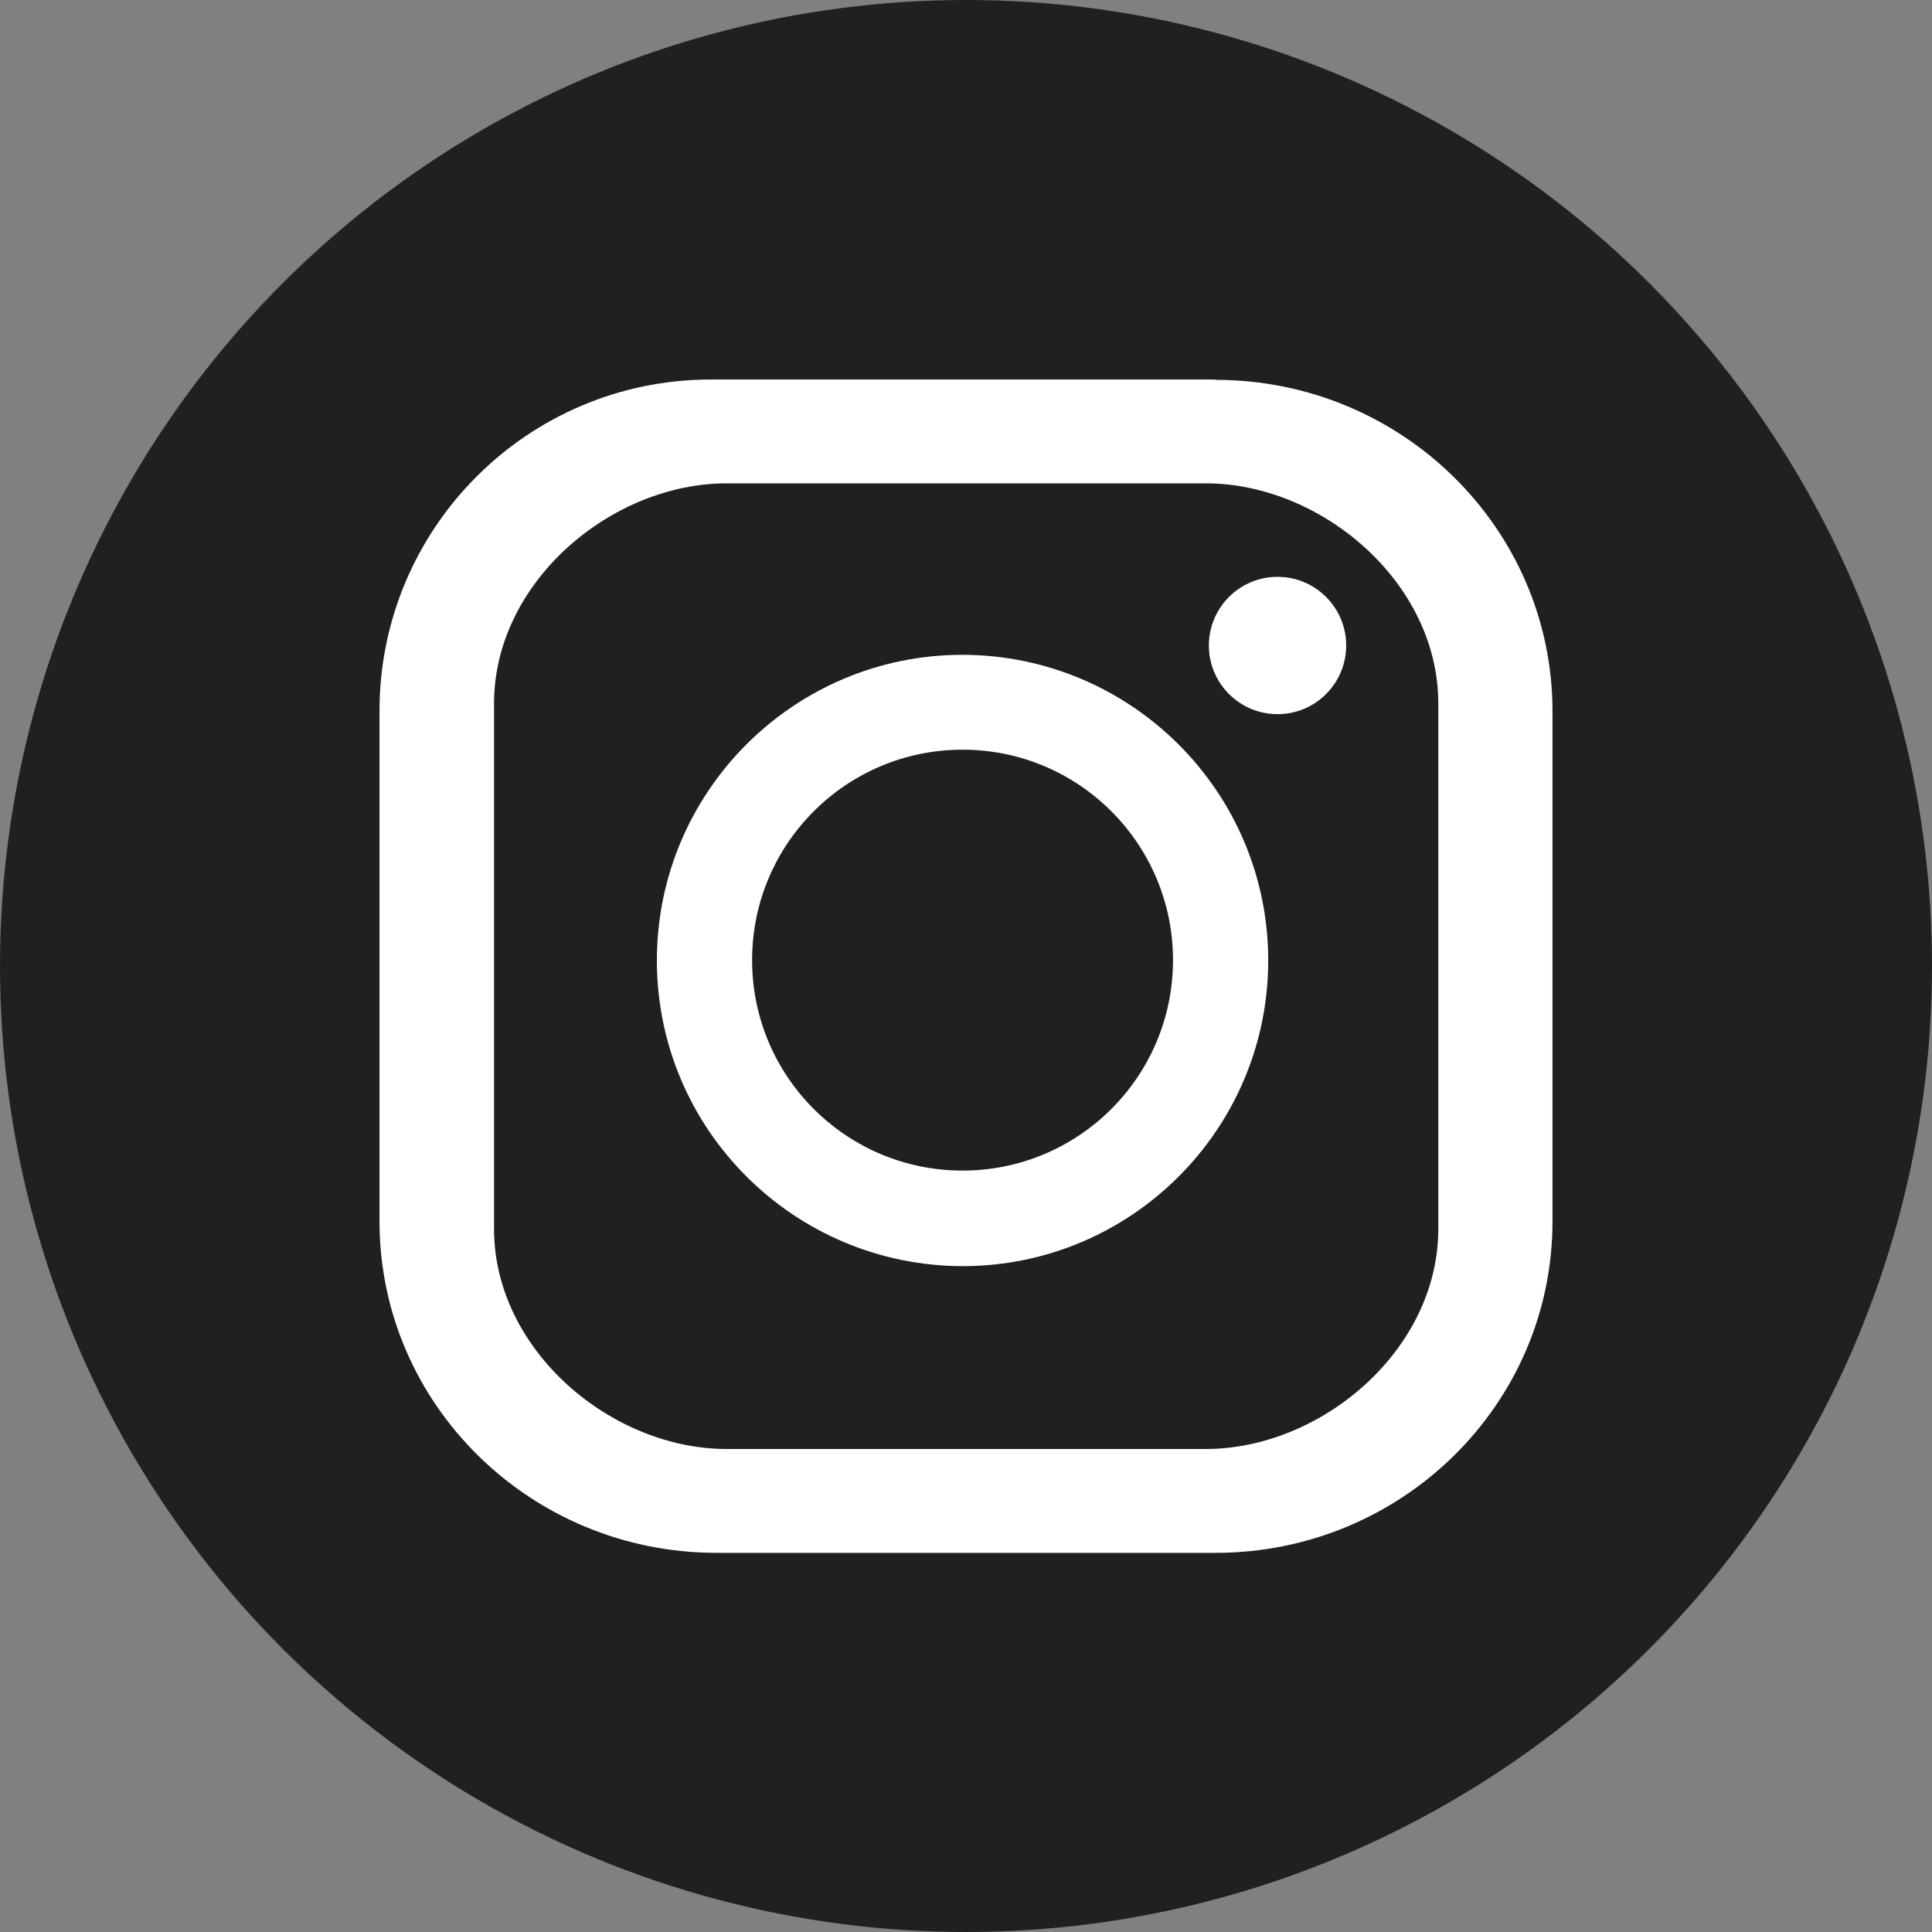
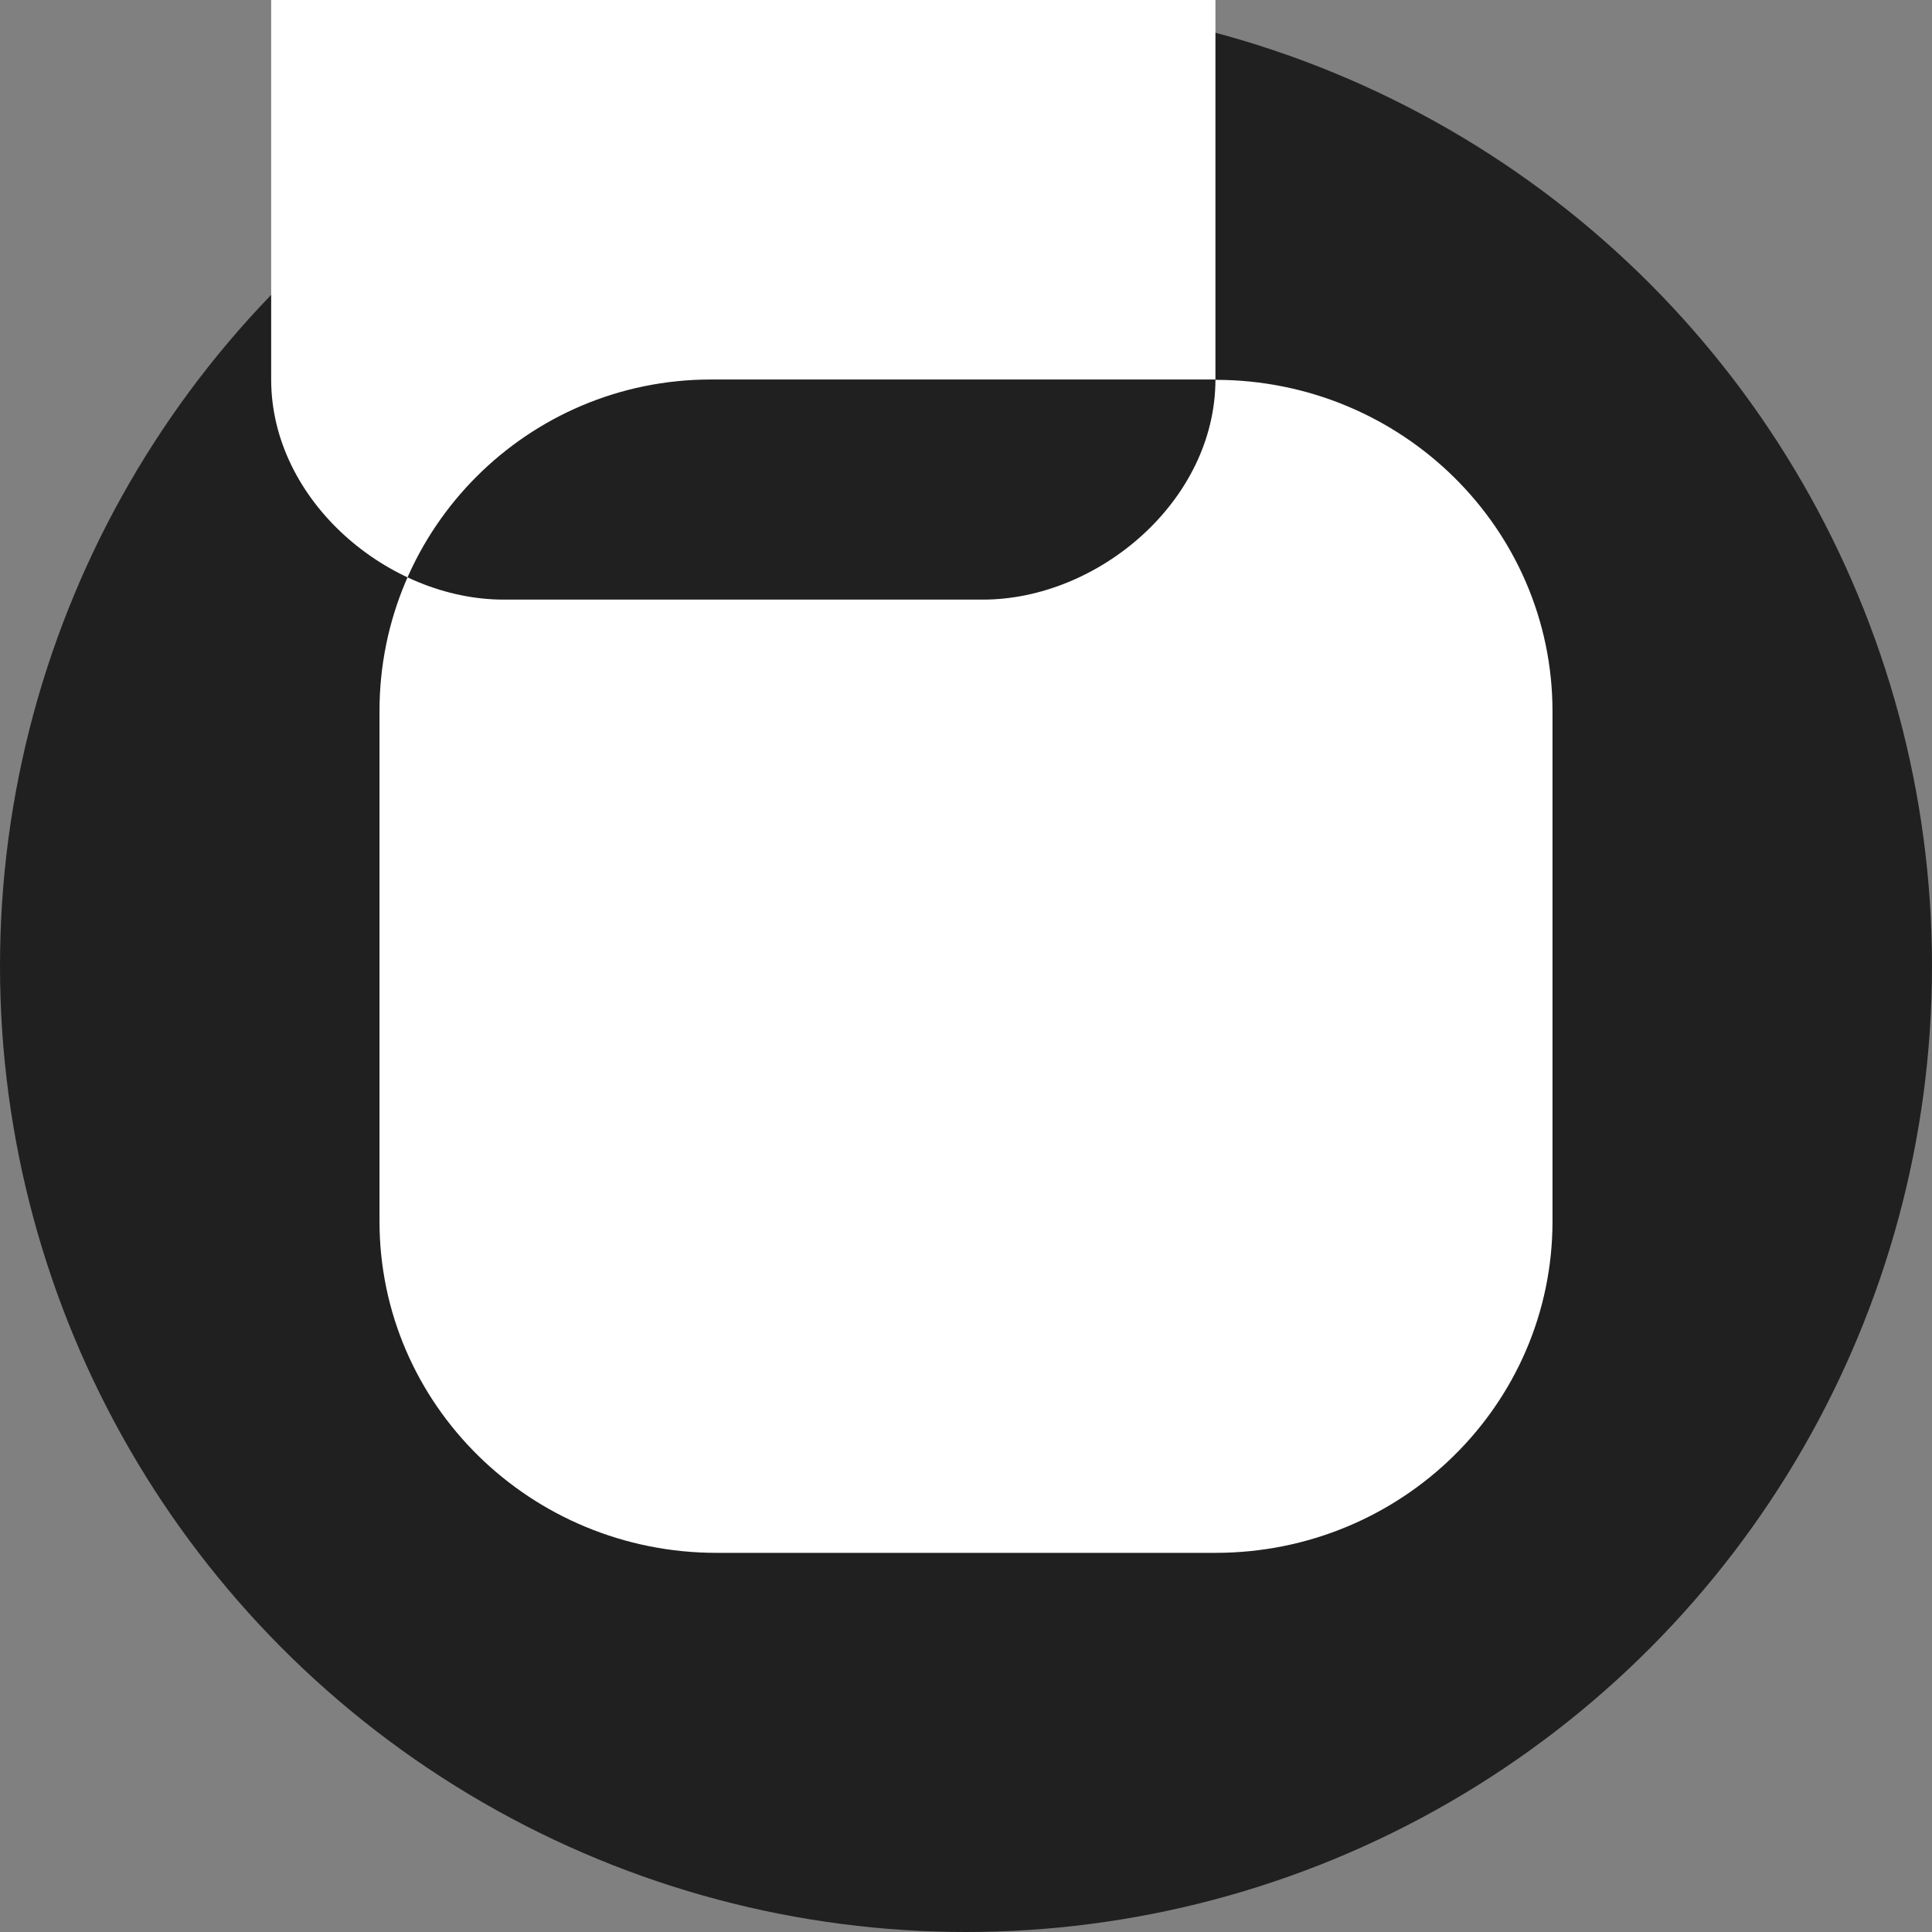
<svg xmlns="http://www.w3.org/2000/svg" id="_レイヤー_1" data-name="レイヤー 1" viewBox="0 0 56 56">
  <rect x="0" y="0" width="56" height="56" fill="#808080" stroke="none" />
  <defs>
    <style>
      .cls-1 {
        fill: #fff;
      }

      .cls-2 {
        fill: #212020;
      }
    </style>
  </defs>
  <circle class="cls-2" cx="28" cy="28" r="28" />
  <g>
-     <path class="cls-1" d="M35.23,11h-14.62c-5.31,0-9.61,4.3-9.61,9.61v14.79c0,5.31,4.38,9.61,9.77,9.61h14.46c5.4,0,9.77-4.3,9.77-9.61v-14.78c0-5.3-4.37-9.61-9.77-9.61ZM41.69,35.62c0,3.52-3.4,6.38-6.74,6.38h-13.89c-3.34,0-6.74-2.86-6.74-6.38v-15.23c0-3.52,3.4-6.38,6.74-6.38h13.89c3.34,0,6.74,2.86,6.74,6.38v15.23Z" />
-     <path id="Path_12517" data-name="Path 12517" class="cls-1" d="M27.9,36.7c4.89,0,8.86-3.97,8.86-8.86,0-4.89-3.97-8.85-8.86-8.86-4.89,0-8.86,3.97-8.86,8.86,0,4.89,3.97,8.85,8.86,8.86ZM27.9,21.73c3.37,0,6.1,2.73,6.1,6.1,0,3.37-2.73,6.1-6.1,6.1-3.37,0-6.1-2.73-6.1-6.1,0-3.37,2.73-6.1,6.1-6.1h0Z" />
+     <path class="cls-1" d="M35.23,11h-14.62c-5.31,0-9.61,4.3-9.61,9.61v14.79c0,5.31,4.38,9.61,9.77,9.61h14.46c5.4,0,9.77-4.3,9.77-9.61v-14.78c0-5.3-4.37-9.61-9.77-9.61Zc0,3.52-3.4,6.38-6.74,6.38h-13.89c-3.34,0-6.74-2.86-6.74-6.38v-15.23c0-3.52,3.4-6.38,6.74-6.38h13.89c3.34,0,6.74,2.86,6.74,6.38v15.23Z" />
    <circle id="Ellipse_546" data-name="Ellipse 546" class="cls-1" cx="37.03" cy="18.71" r="1.99" />
  </g>
</svg>